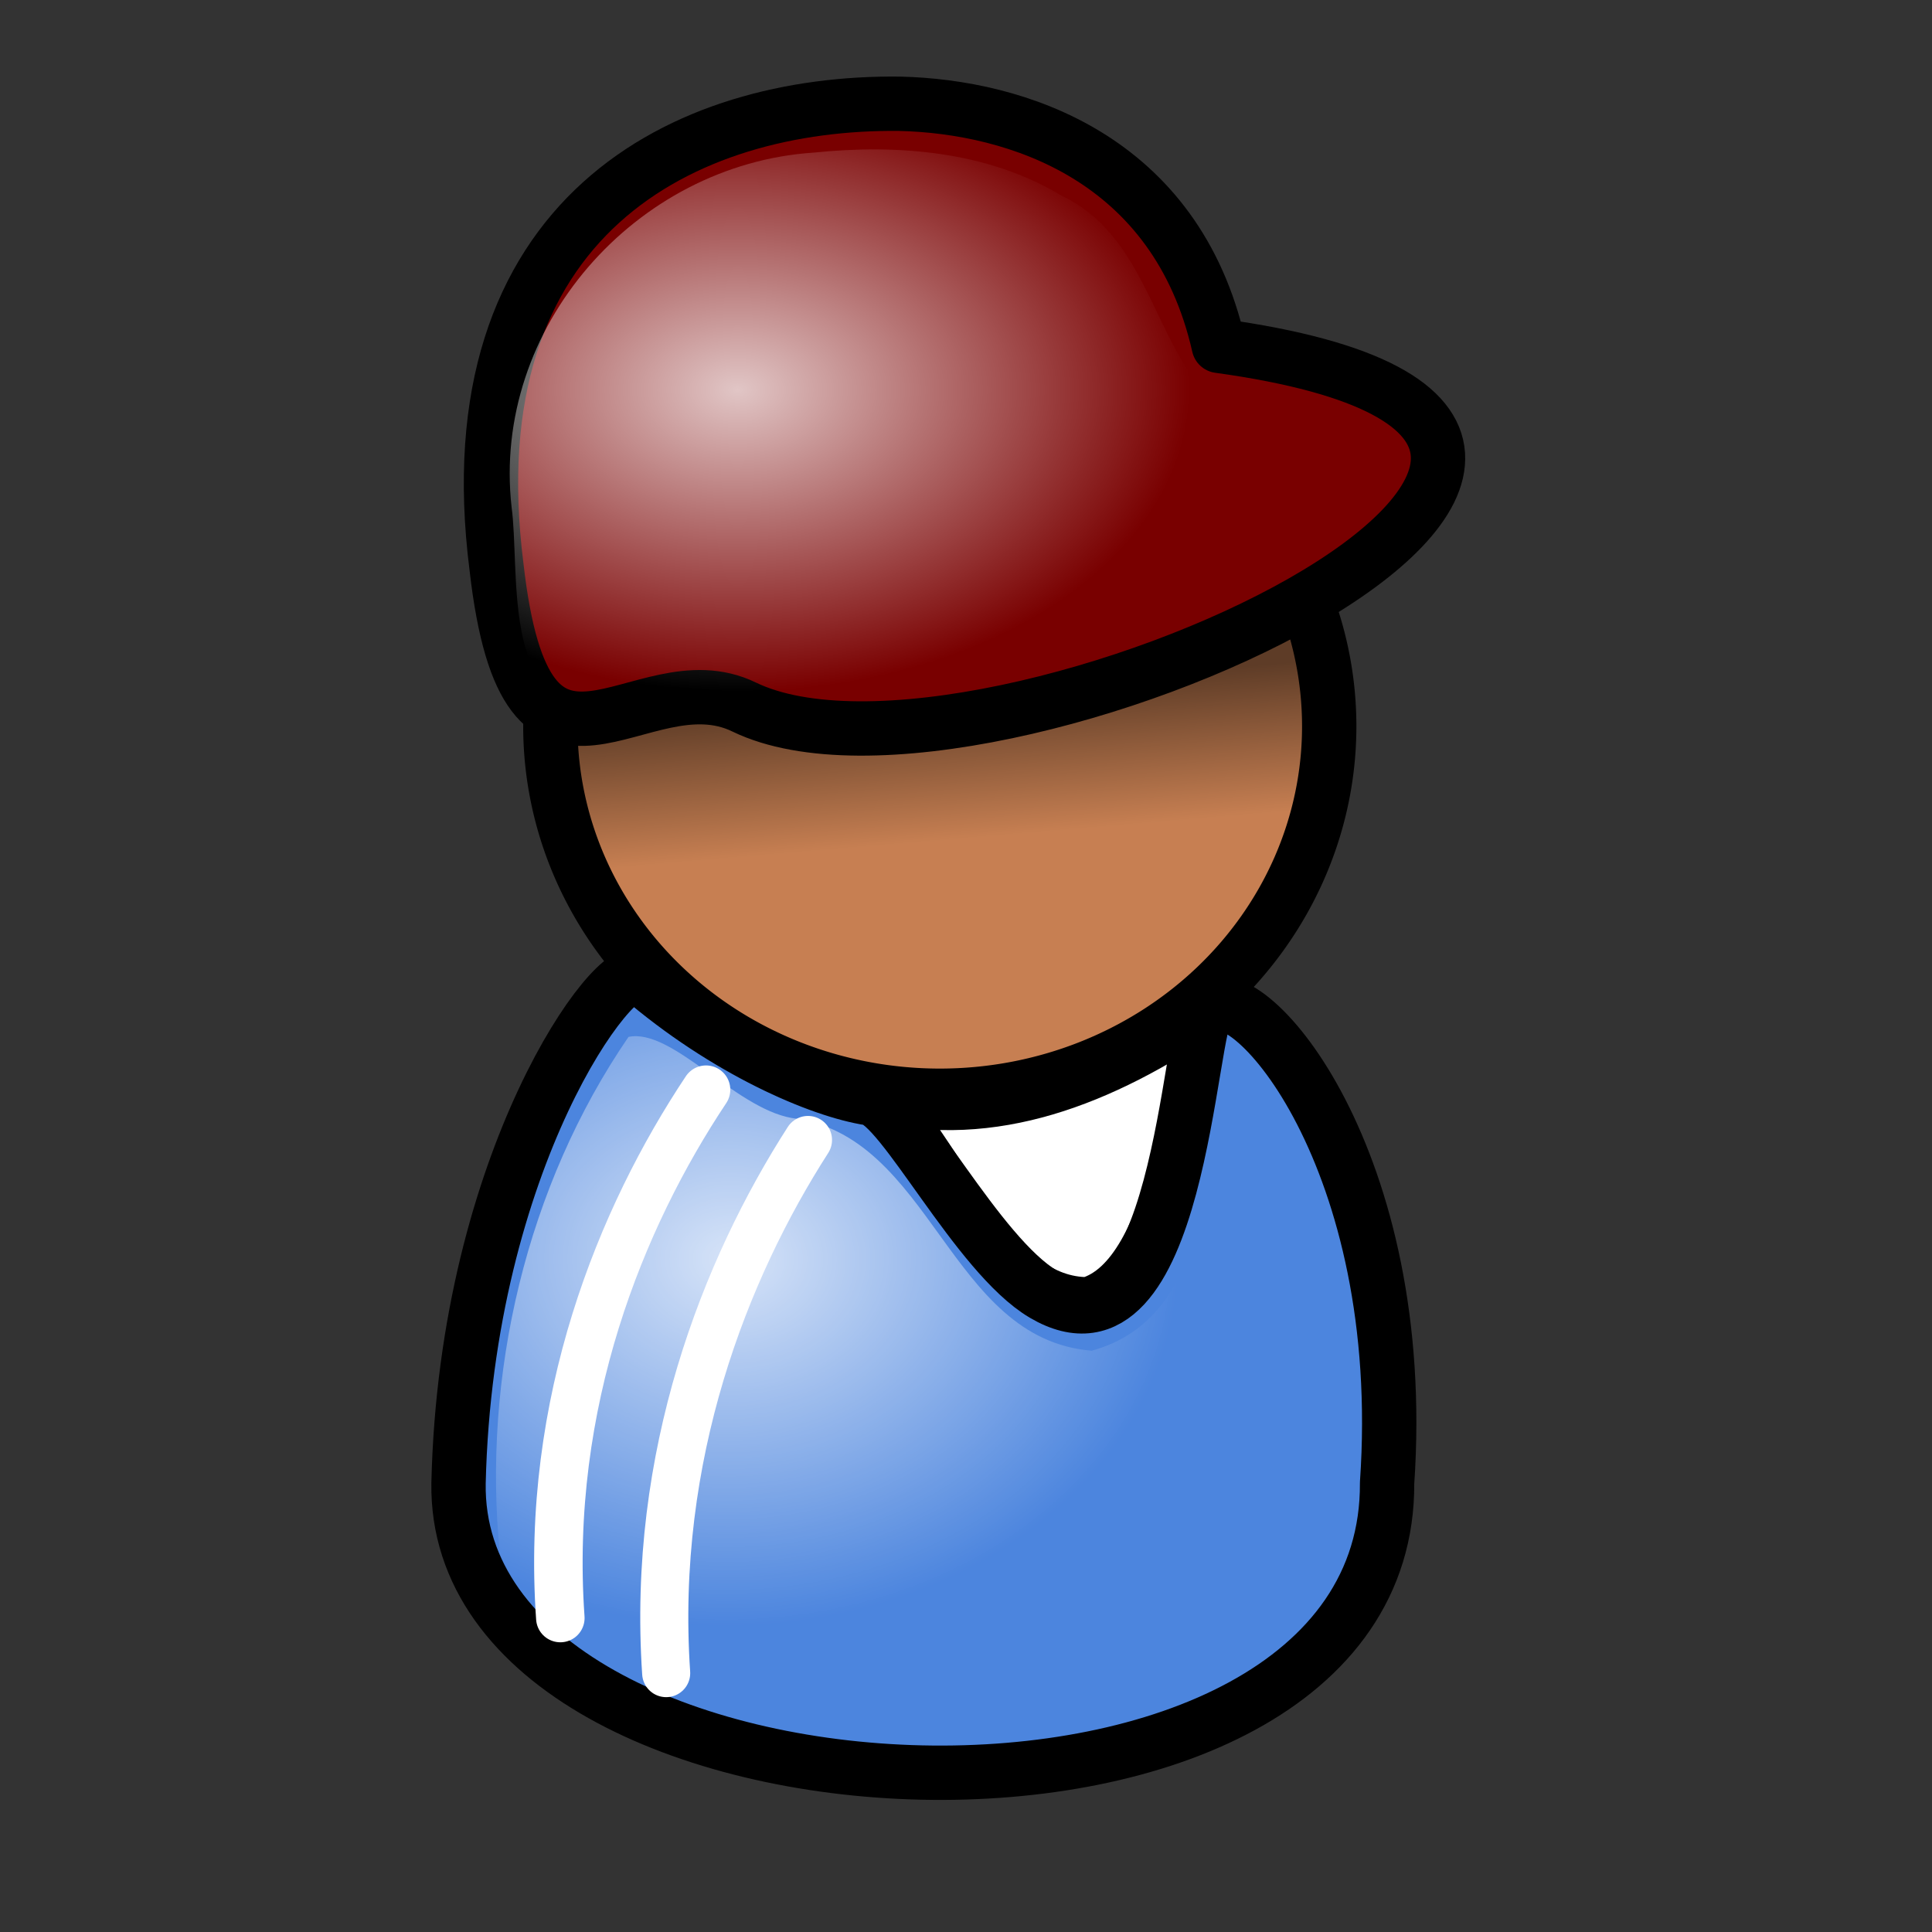
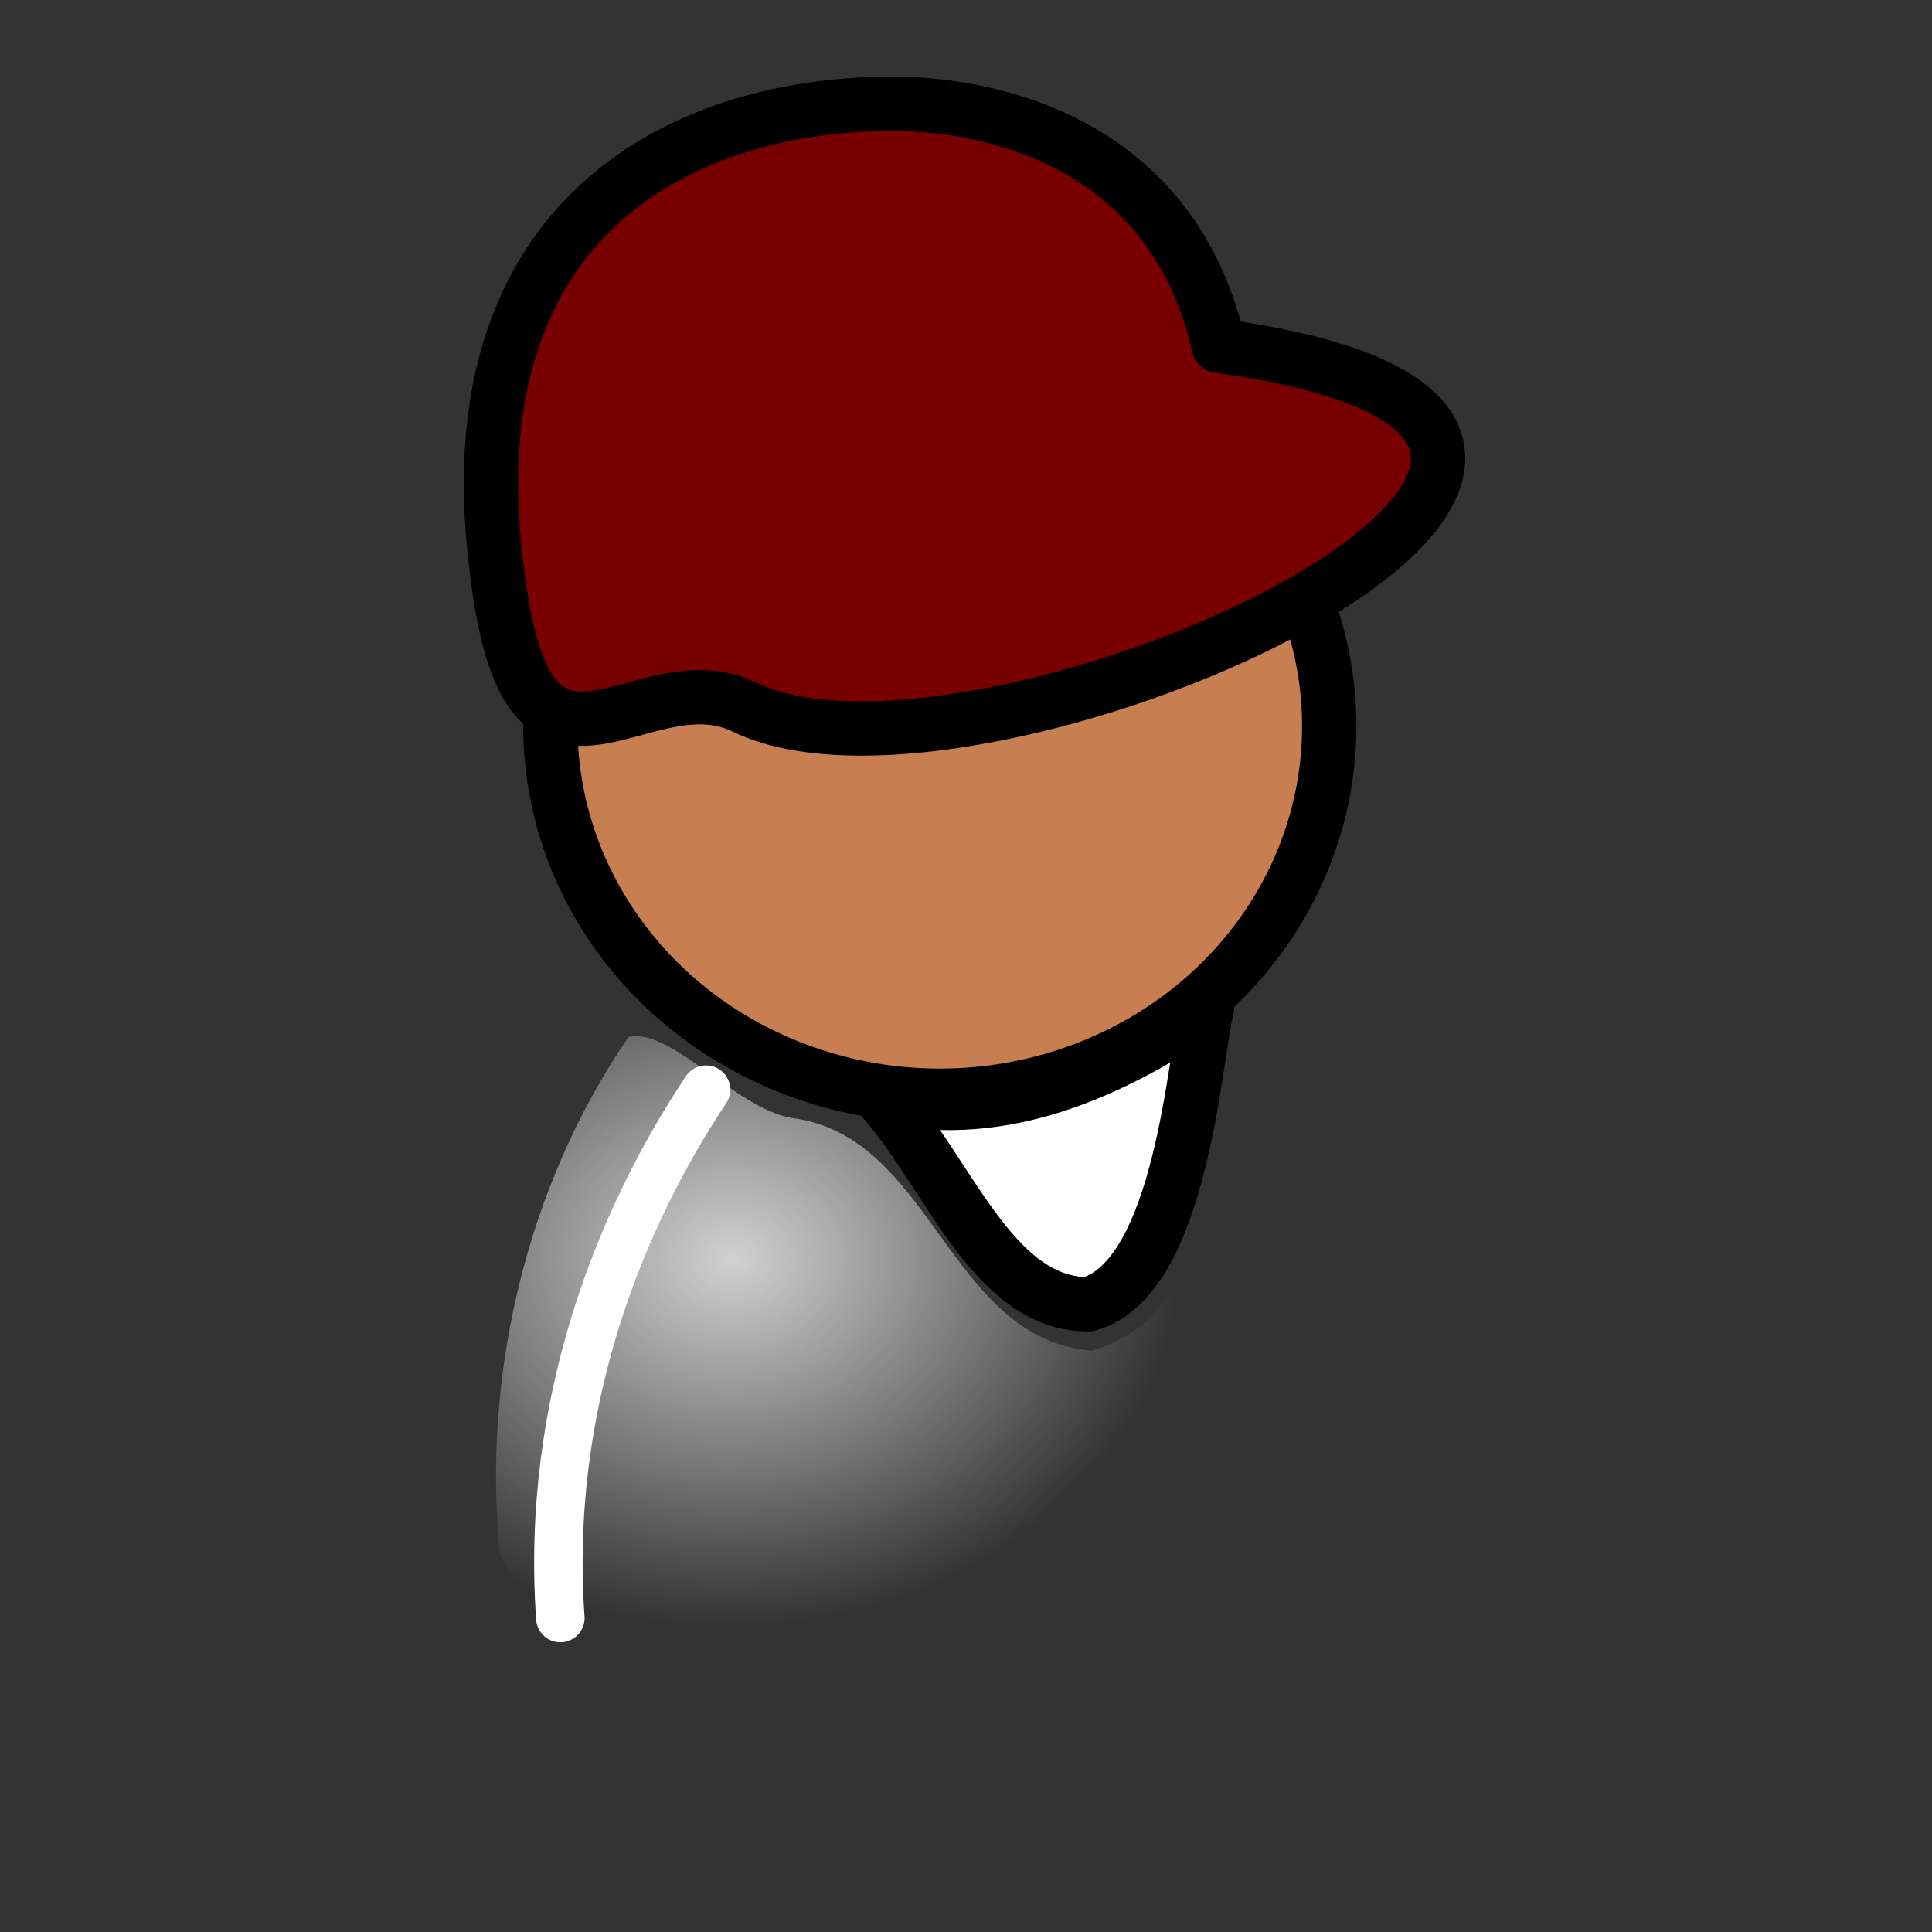
<svg xmlns="http://www.w3.org/2000/svg" xmlns:ns1="http://www.inkscape.org/namespaces/inkscape" xmlns:ns2="http://sodipodi.sourceforge.net/DTD/sodipodi-0.dtd" xmlns:xlink="http://www.w3.org/1999/xlink" height="100pt" id="svg2867" ns1:export-filename="/home/Krug/Projekte/Icon-Sets/set2/png/9c.png" ns1:export-xdpi="72.000000" ns1:export-ydpi="72.000000" ns1:version="0.39" ns2:docbase="/home/Krug/Projekte/Icon-Sets/set2/svg" ns2:docname="9c.svg" ns2:version="0.32" width="100pt">
  <rect width="100%" height="100%" fill="#333333" stroke="none" />
  <defs id="defs2869">
    <linearGradient id="linearGradient4384">
      <stop id="stop4385" offset="0" style="stop-color:#ffffff;stop-opacity:0.775;" />
      <stop id="stop4386" offset="1" style="stop-color:#ffffff;stop-opacity:0;" />
    </linearGradient>
    <linearGradient id="linearGradient4376">
      <stop id="stop4377" offset="0" style="stop-color:#000000;stop-opacity:0.526;" />
      <stop id="stop4378" offset="1" style="stop-color:#000000;stop-opacity:0;" />
    </linearGradient>
    <linearGradient id="linearGradient4362">
      <stop id="stop4363" offset="0" style="stop-color:#ffffff;stop-opacity:0.667;" />
      <stop id="stop4364" offset="1" style="stop-color:#ffffff;stop-opacity:0;" />
    </linearGradient>
    <linearGradient id="linearGradient4358">
      <stop id="stop4359" offset="0" style="stop-color:#000;stop-opacity:1;" />
      <stop id="stop4360" offset="1" style="stop-color:#fff;stop-opacity:1;" />
    </linearGradient>
    <linearGradient id="linearGradient2925" ns1:collect="always" x1="0.515" x2="0.554" xlink:href="#linearGradient4376" y1="0.188" y2="0.484" />
    <radialGradient cx="0.27" cy="0.406" fx="0.27" fy="0.406" id="radialGradient2927" ns1:collect="always" r="0.5" xlink:href="#linearGradient4384" />
    <radialGradient cx="0.273" cy="0.312" fx="0.28" fy="0.312" id="radialGradient2929" ns1:collect="always" r="0.5" xlink:href="#linearGradient4384" />
  </defs>
  <ns2:namedview bordercolor="#666666" borderopacity="1.0" id="base" ns1:cx="128.81282" ns1:cy="50.000000" ns1:pageopacity="0.0" ns1:pageshadow="2" ns1:window-height="937" ns1:window-width="1272" ns1:window-x="0" ns1:window-y="0" ns1:zoom="3.6100000" pagecolor="#ffffff" />
  <path d="M 65.305,72.63 C 70.055,77.814 73.077,87.101 79.769,87.101 C 86.246,85.301 87.109,69.894 87.973,66.583 C 80.633,71.622 73.077,74.502 65.305,72.63 z " id="path9383" ns2:nodetypes="cccc" style="fill:#ffffff;fill-opacity:1;fill-rule:evenodd;stroke:#000000;stroke-width:3.75;stroke-linecap:round;stroke-linejoin:round;stroke-miterlimit:4;stroke-opacity:1;" transform="translate(-4.662,2.914)" />
  <path d="M 211.219 70.291 A 60.942 57.825 0 1 0 89.335,70.291 A 60.942 57.825 0 1 0 211.219 70.291 z" id="path3713" ns2:cx="150.27701" ns2:cy="70.290855" ns2:rx="60.941830" ns2:ry="57.825485" ns2:type="arc" style="fill:#c77f52;fill-opacity:1;fill-rule:evenodd;stroke:#000000;stroke-width:8.504;stroke-linecap:round;stroke-linejoin:round;stroke-miterlimit:4;stroke-opacity:1;" transform="matrix(0.441,0,0,0.441,-1.414,19.122)" />
-   <path d="M 36.307,99.437 C 35.916,124.633 100.546,127.514 100.389,99.437 C 101.934,77.108 90.829,64.412 88.069,66.571 C 86.668,67.667 86.147,92.007 76.68,86.408 C 72.077,83.686 66.928,73.231 64.676,72.884 C 61.277,72.361 54.768,69.609 48.79,64.458 C 47.222,63.107 36.836,76.997 36.307,99.437 z " id="path4369" ns2:nodetypes="ccssssc" style="fill:#4c85de;fill-opacity:1;fill-rule:evenodd;stroke:#000000;stroke-width:3.75;stroke-linecap:round;stroke-linejoin:round;stroke-miterlimit:4;stroke-opacity:1;" transform="translate(-4.662,2.914)" />
  <path d="M 66.75,4.247 C 51.982,4.075 35.839,11.936 38.929,36.22 C 41.028,54.675 48.742,42.351 56.014,45.878 C 72.624,53.935 131.216,26.808 88.776,20.953 C 85.832,7.956 74.81,4.437 66.75,4.247 z " id="path14564" ns2:nodetypes="ccscc" style="fill:#790000;fill-opacity:1;fill-rule:evenodd;stroke:#000000;stroke-width:3.75;stroke-linecap:round;stroke-linejoin:round;stroke-miterlimit:4;stroke-opacity:1;" transform="translate(-4.662,2.914)" />
-   <path d="M 90.256,41.269 C 78.851,47.817 59.971,52.658 51.631,48.613 C 46.802,46.27 41.795,50.754 38.35,48.738 C 38.33,49.141 38.225,49.518 38.225,49.925 C 38.225,64.004 50.269,75.425 65.1,75.425 C 79.93,75.425 91.975,64.004 91.975,49.925 C 91.975,46.865 91.298,43.988 90.256,41.269 z " id="path2922" style="fill:url(#linearGradient2925);fill-opacity:1;fill-rule:evenodd;stroke:none;stroke-width:8.504;stroke-linecap:round;stroke-linejoin:round;stroke-miterlimit:4;stroke-opacity:1;" />
-   <path d="M 56.156,10.531 C 43.844,11.347 33.914,22.632 35.306,34.998 C 35.892,39.263 34.636,49.023 40.974,48.365 C 49.377,45.082 57.656,51.721 66.239,48.563 C 76.874,46.01 88.867,42.899 96.062,34.094 C 96.605,27.946 87.288,28.195 82.969,26.906 C 79.515,22.808 78.845,16.133 73.25,13.5 C 68.153,10.425 61.952,9.937 56.156,10.531 z " id="path2926" style="fill:url(#radialGradient2927);fill-opacity:1;fill-rule:evenodd;stroke:none;stroke-width:3.75;stroke-linecap:round;stroke-linejoin:round;stroke-miterlimit:4;stroke-opacity:1;" />
  <path d="M 38.67,111.666 C 37.623,96.777 42.86,84.015 48.726,75.203" id="path2932" ns2:nodetypes="cc" style="fill:none;fill-opacity:0.75;fill-rule:evenodd;stroke:#ffffff;stroke-width:3.347;stroke-linecap:round;stroke-linejoin:round;stroke-miterlimit:4;stroke-opacity:1;" />
-   <path d="M 45.975,115.468 C 44.956,100.443 50.053,87.565 55.762,78.673" id="path2933" ns2:nodetypes="cc" style="fill:none;fill-opacity:0.75;fill-rule:evenodd;stroke:#ffffff;stroke-width:3.317;stroke-linecap:round;stroke-linejoin:round;stroke-miterlimit:4;stroke-opacity:1;" />
  <path d="M 43.375,71.56 C 36.339,81.82 33.255,94.957 34.5,107.247 C 40.681,119.986 57.165,121.894 69.844,121.247 C 80.811,120.684 95.318,114.541 94.039,101.404 C 94.298,91.428 92.618,80.193 85.219,72.904 C 82.99,79.777 83.875,90.88 75.344,93.216 C 65.411,92.415 64.375,78.351 54.627,77.154 C 50.684,76.45 46.367,70.931 43.375,71.56 z " id="path2928" style="fill:url(#radialGradient2929);fill-opacity:1;fill-rule:evenodd;stroke:none;stroke-width:3.75;stroke-linecap:round;stroke-linejoin:round;stroke-miterlimit:4;stroke-opacity:1;" />
</svg>